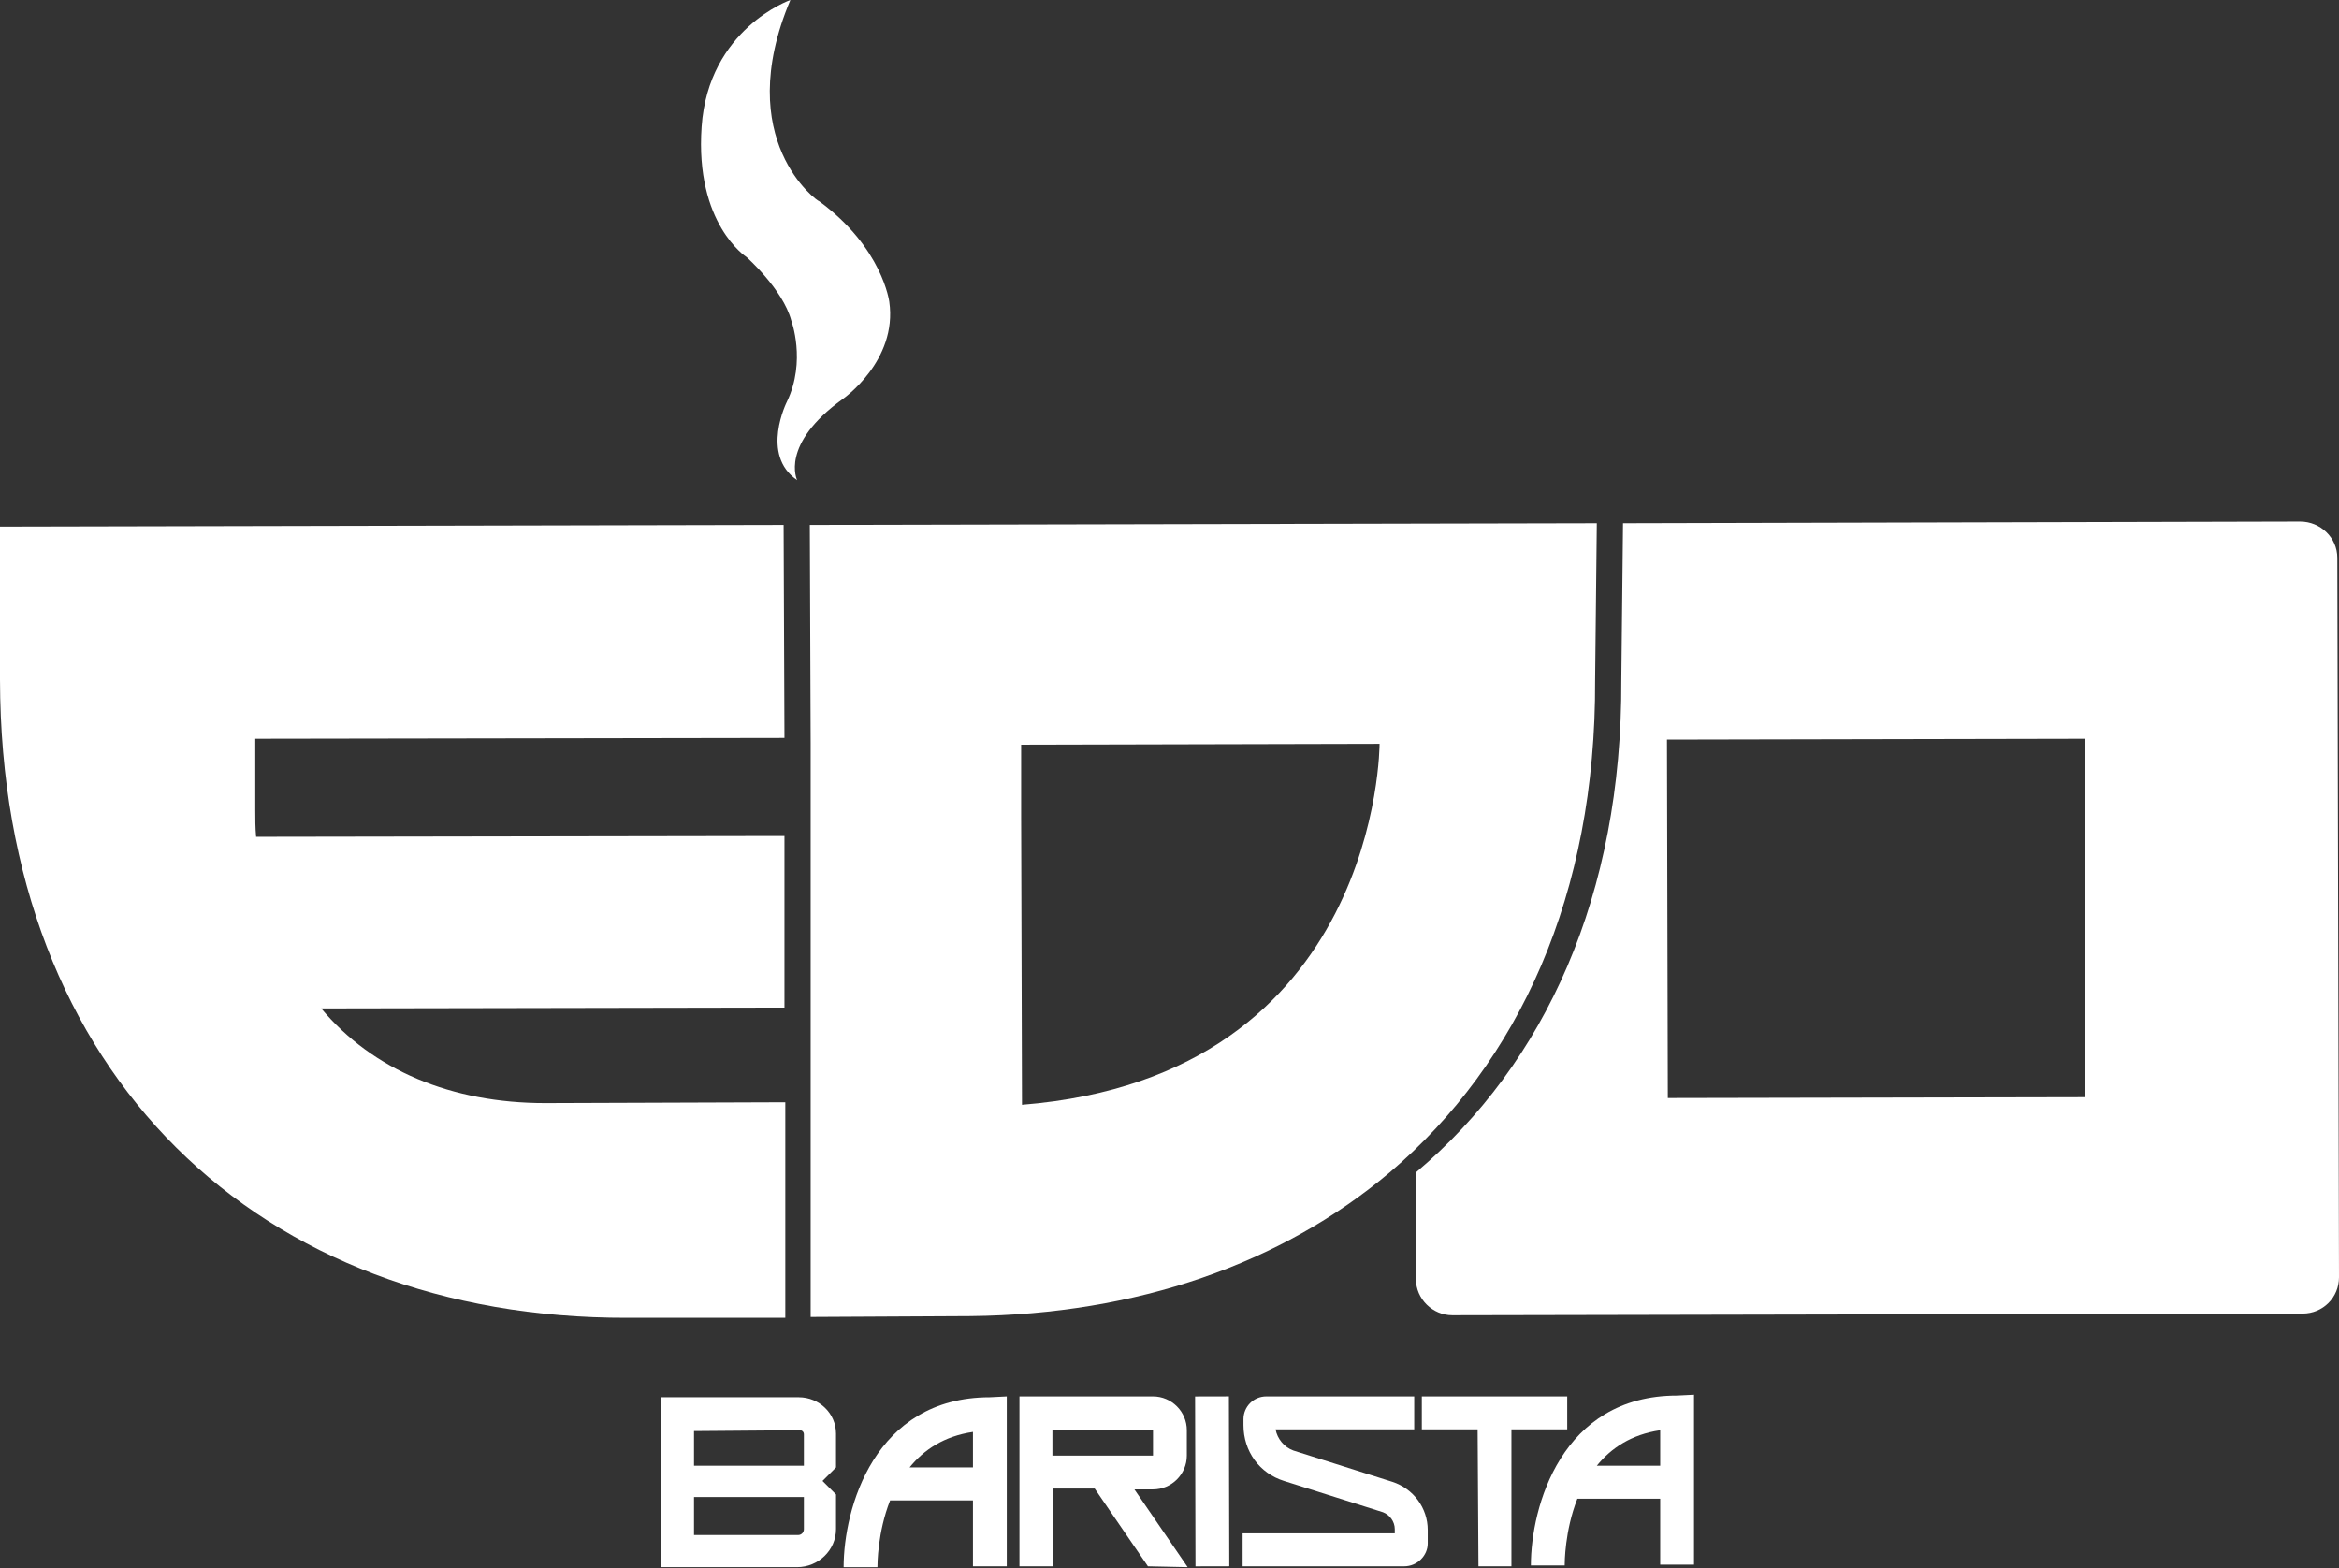
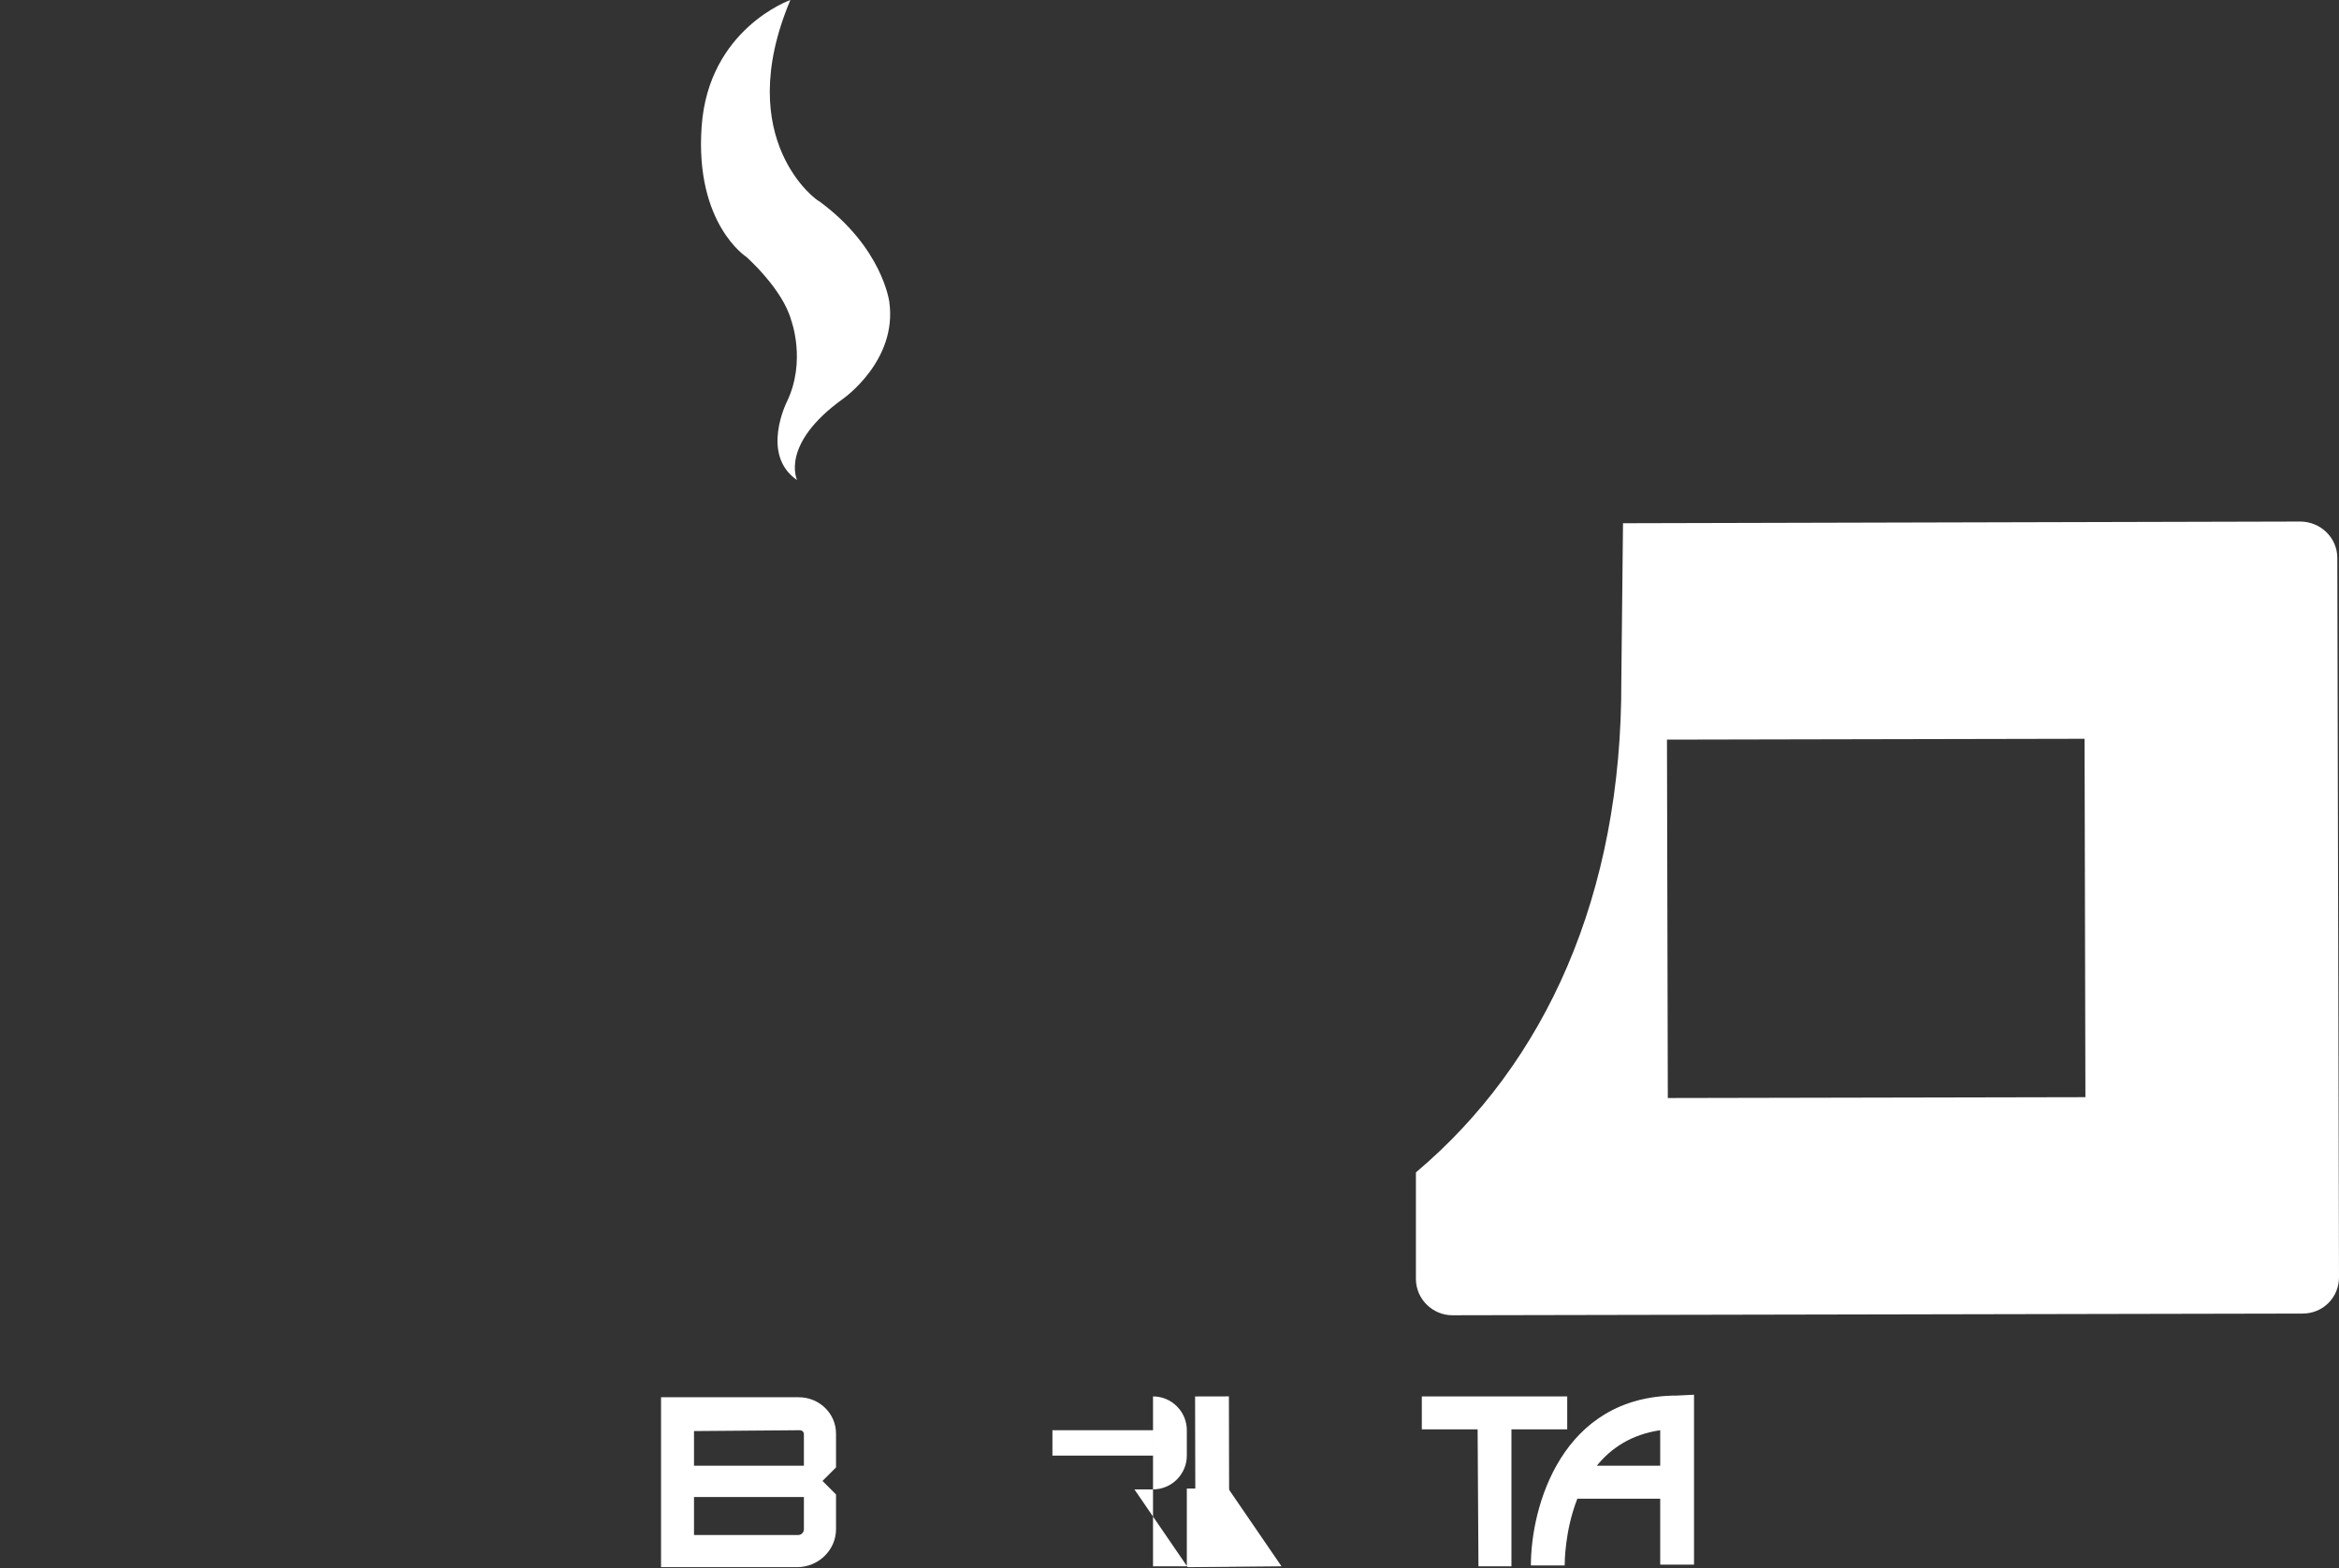
<svg xmlns="http://www.w3.org/2000/svg" version="1.1" id="Layer_1" x="0px" y="0px" viewBox="0 0 276.7 185.5" style="enable-background:new 0 0 276.7 185.5;" xml:space="preserve">
  <rect x="0" y="0" width="276.7" height="185.5" fill="#333333" stroke="none" />
  <style type="text/css">
	.st0{fill:#FFFFFF;}
</style>
  <g>
-     <path class="st0" d="M117.1,165.3c-13.7,0-17.3,13.2-17.3,20.1l4,0c0-0.3,0-4.1,1.5-7.9l9.8,0l0,7.8l4,0l0-20.1L117.1,165.3z    M107.6,173.6c1.7-2.1,4.1-3.7,7.5-4.2l0,4.2L107.6,173.6z" />
    <rect x="141.4" y="165.2" transform="matrix(1 -2.266522e-03 2.266522e-03 1 -0.397 0.326)" class="st0" width="4" height="20.1" />
-     <path class="st0" d="M166.1,185.3l-19.1,0l0-3.9l18,0l0-0.5c0-0.9-0.6-1.7-1.4-2l-11.7-3.7c-2.9-0.9-4.8-3.5-4.8-6.6l0-0.7   c0-1.5,1.2-2.7,2.7-2.7l17.5,0l0,3.9l-16.4,0c0.2,1.1,1,2.1,2.1,2.5l11.7,3.7c2.5,0.8,4.2,3.1,4.2,5.7l0,1.6   C168.9,184,167.7,185.3,166.1,185.3" />
    <polygon class="st0" points="185.4,165.2 168.2,165.2 168.2,169.1 174.8,169.1 174.9,185.3 178.8,185.3 178.8,169.1 185.4,169.1     " />
    <path class="st0" d="M198.4,165.1c-13.7,0-17.3,13.2-17.3,20.1l4,0c0-0.3,0-4.1,1.5-7.9l9.8,0l0,7.8l4,0l0-20.1L198.4,165.1z    M188.9,173.4c1.7-2.1,4.1-3.7,7.5-4.2l0,4.2L188.9,173.4z" />
-     <path class="st0" d="M140.5,185.4l-6.3-9.2l2.2,0c2.2,0,4-1.8,4-4l0-3c0-2.2-1.8-4-4-4l-15.8,0l0,20.1l4,0l0-9.2l4.9,0l6.3,9.2   L140.5,185.4z M124.5,169.2l11.9,0l0,3l-11.9,0L124.5,169.2z" />
+     <path class="st0" d="M140.5,185.4l-6.3-9.2l2.2,0c2.2,0,4-1.8,4-4l0-3c0-2.2-1.8-4-4-4l0,20.1l4,0l0-9.2l4.9,0l6.3,9.2   L140.5,185.4z M124.5,169.2l11.9,0l0,3l-11.9,0L124.5,169.2z" />
    <path class="st0" d="M98.9,169.6c0-2.4-2-4.3-4.4-4.3l-16.3,0l0,20.1l16.1,0c2.5,0,4.6-2,4.6-4.5l0-4.1l-1.6-1.6l1.6-1.6   L98.9,169.6z M94.6,169.2c0.3,0,0.5,0.2,0.5,0.5l0,3.7l-13,0l0-4.1L94.6,169.2z M94.4,181.6l-12.3,0l0-4.5l13,0l0,3.8   C95.1,181.3,94.8,181.6,94.4,181.6" />
-     <path class="st0" d="M92.8,98.9l0,20.3L38,119.3c6.1,7.3,15.4,11.2,26.5,11.2l28.4-0.1l0,25.5l-18.7,0C30.8,156,0.1,127.3,0,80.4   l0-18.1l92.7-0.2l0.1,25.2l-62.6,0.1l0,8.4c0,1.1,0,2.1,0.1,3.2L92.8,98.9z" />
    <path class="st0" d="M272.1,61.7L192,61.9l-0.2,18.6c0.1,25.4-9,45.3-24.3,58.2l0,12.6c0,2.4,2,4.3,4.3,4.3l100.6-0.2   c2.4,0,4.3-1.9,4.3-4.3L276.5,66C276.5,63.6,274.5,61.7,272.1,61.7 M246.7,129.8l-49.4,0.1l-0.1-42.4l49.4-0.1L246.7,129.8z" />
-     <path class="st0" d="M95.8,62.1l0.1,25.8l0,11.4l0,20.1l0,11.2l0,25.2l18.9-0.1c19.7-0.2,36.8-6.2,49.6-17   c15.3-13,24.4-32.9,24.3-58.2l0.2-18.6v0L95.8,62.1z M120.9,130.7l-0.1-34.2l0-8.4l42.4-0.1C163.2,88,163.3,127.3,120.9,130.7" />
    <path class="st0" d="M93.5,0c0,0-9.7,3.4-10.5,15c-0.8,11.5,5.3,15.4,5.3,15.4s4.3,3.8,5.3,7.5c0,0,1.8,4.8-0.5,9.6   c0,0-3.2,6.3,1.2,9.3c0,0-2.1-4.2,5.4-9.6c0,0,6.5-4.5,5.5-11.5c0,0-0.8-6.4-8.3-11.9C96.8,23.9,86.5,16.6,93.5,0" />
  </g>
</svg>